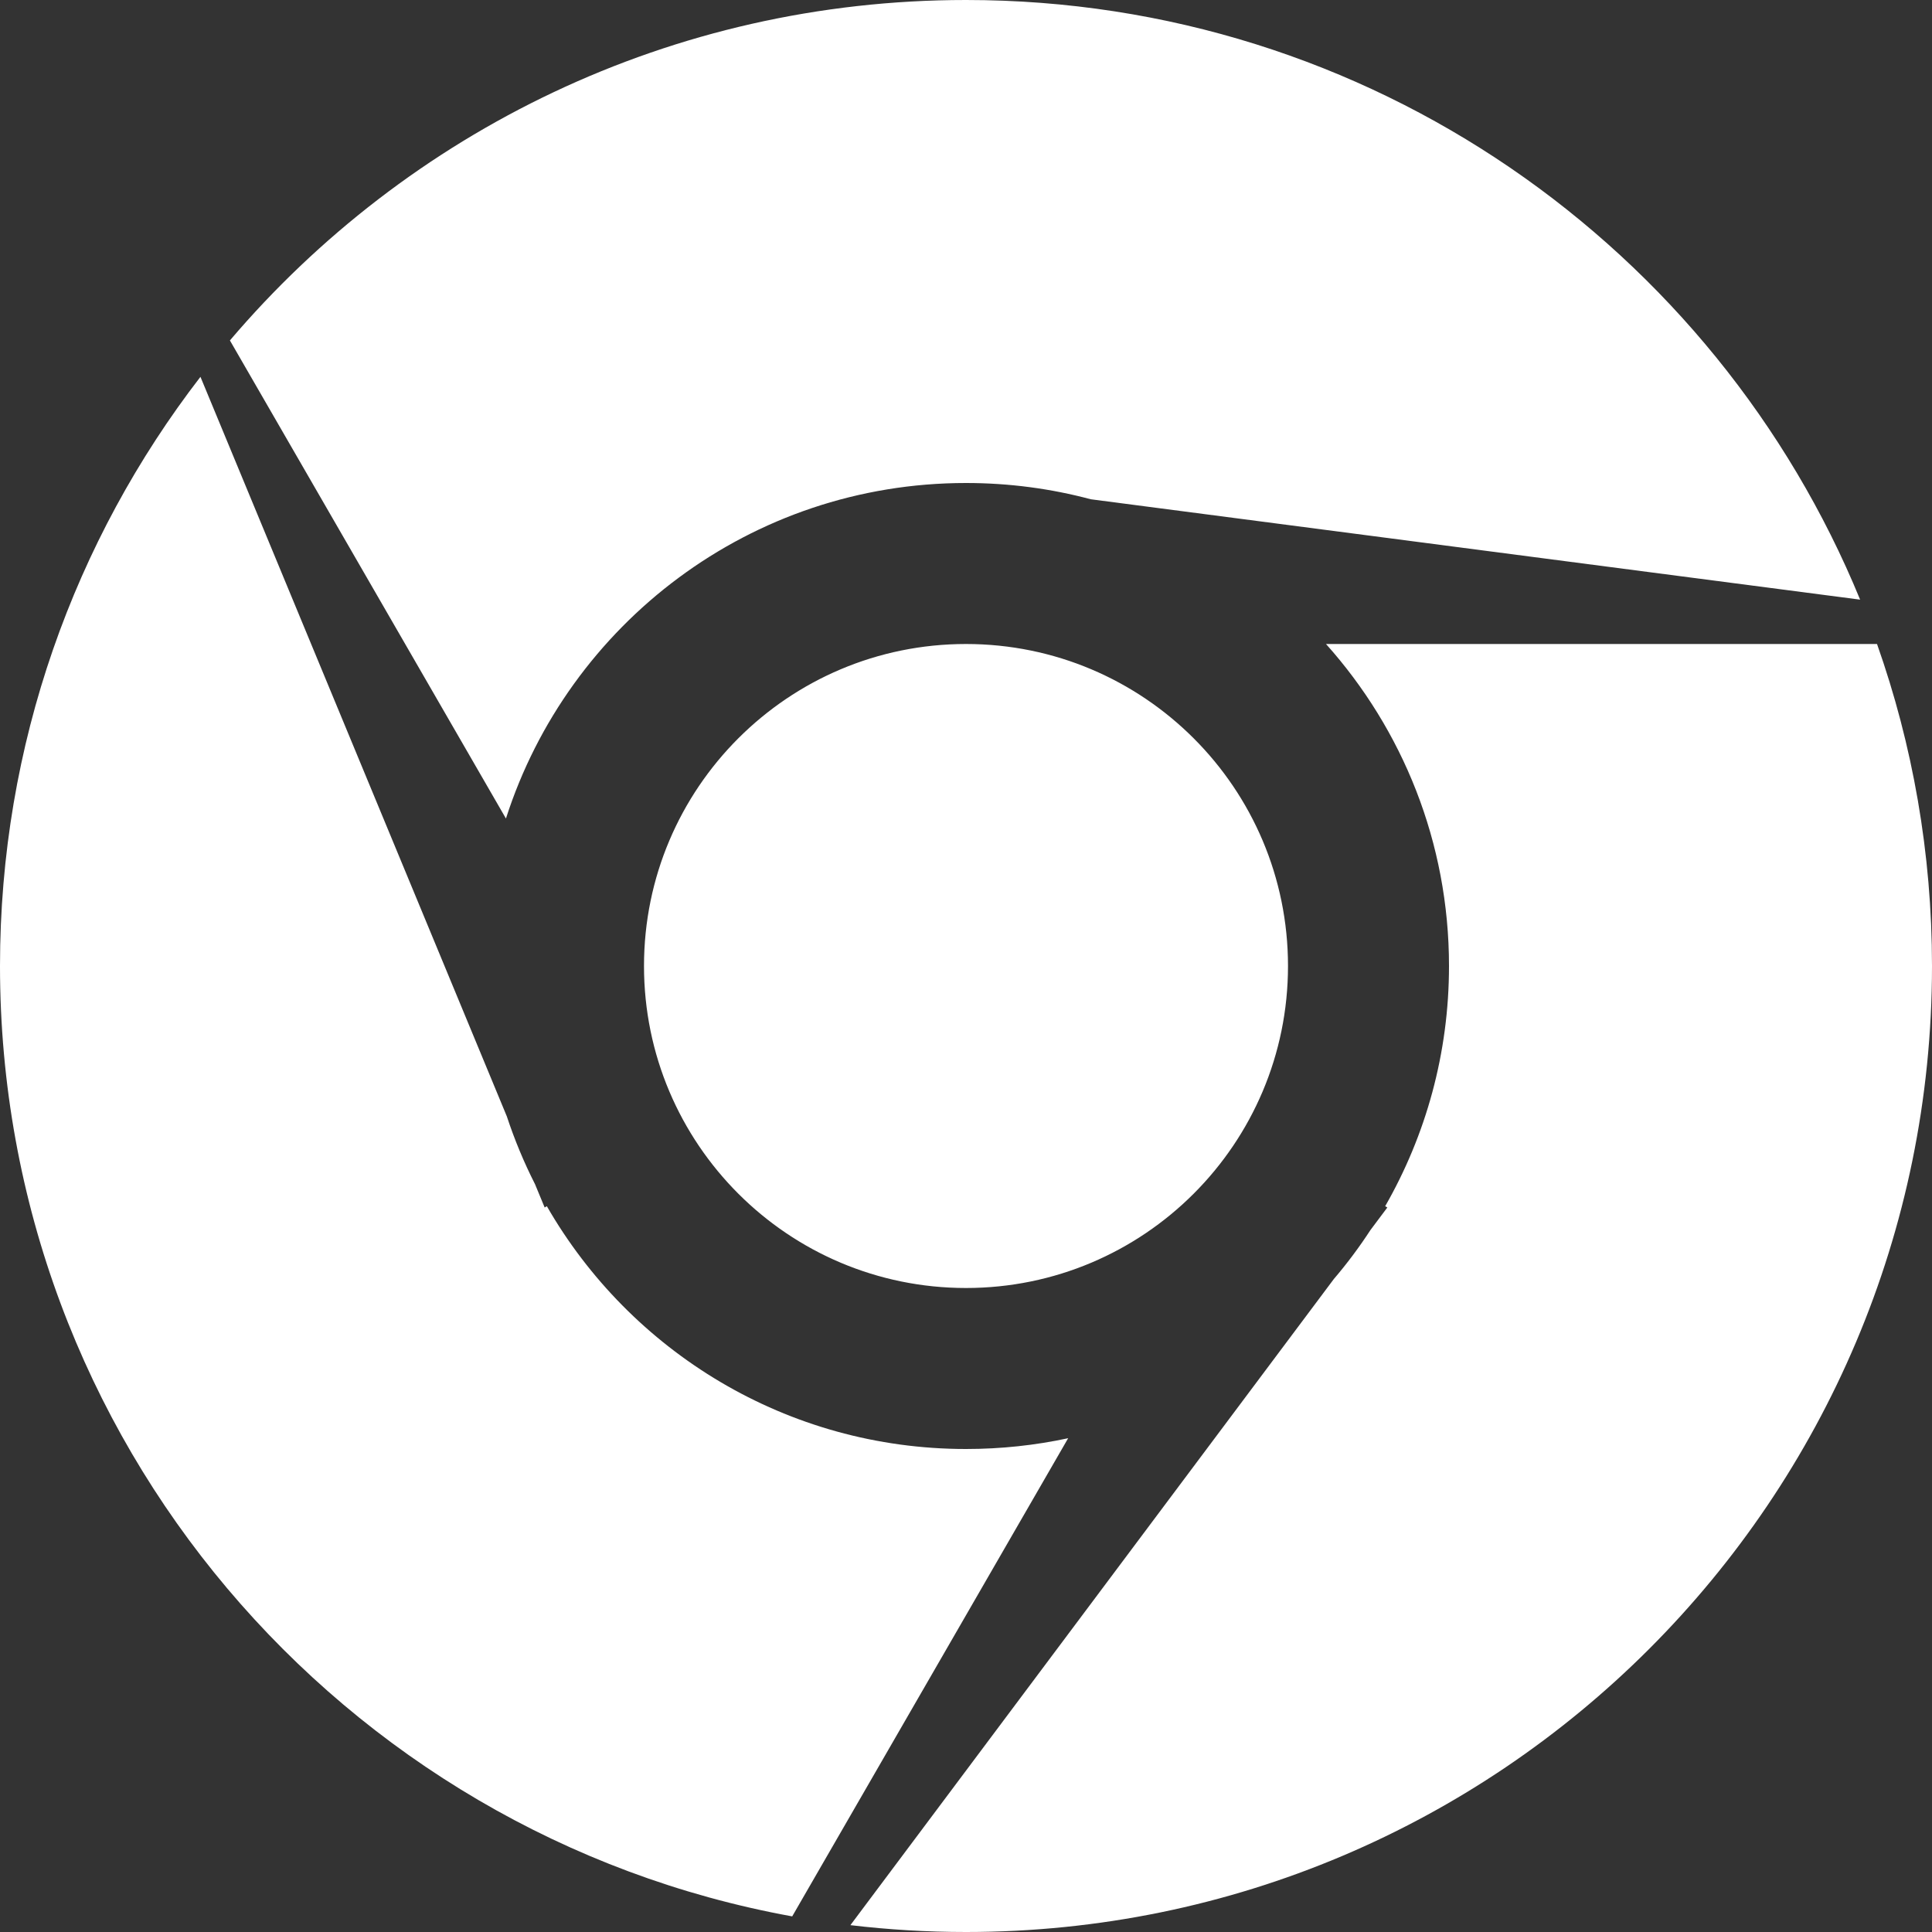
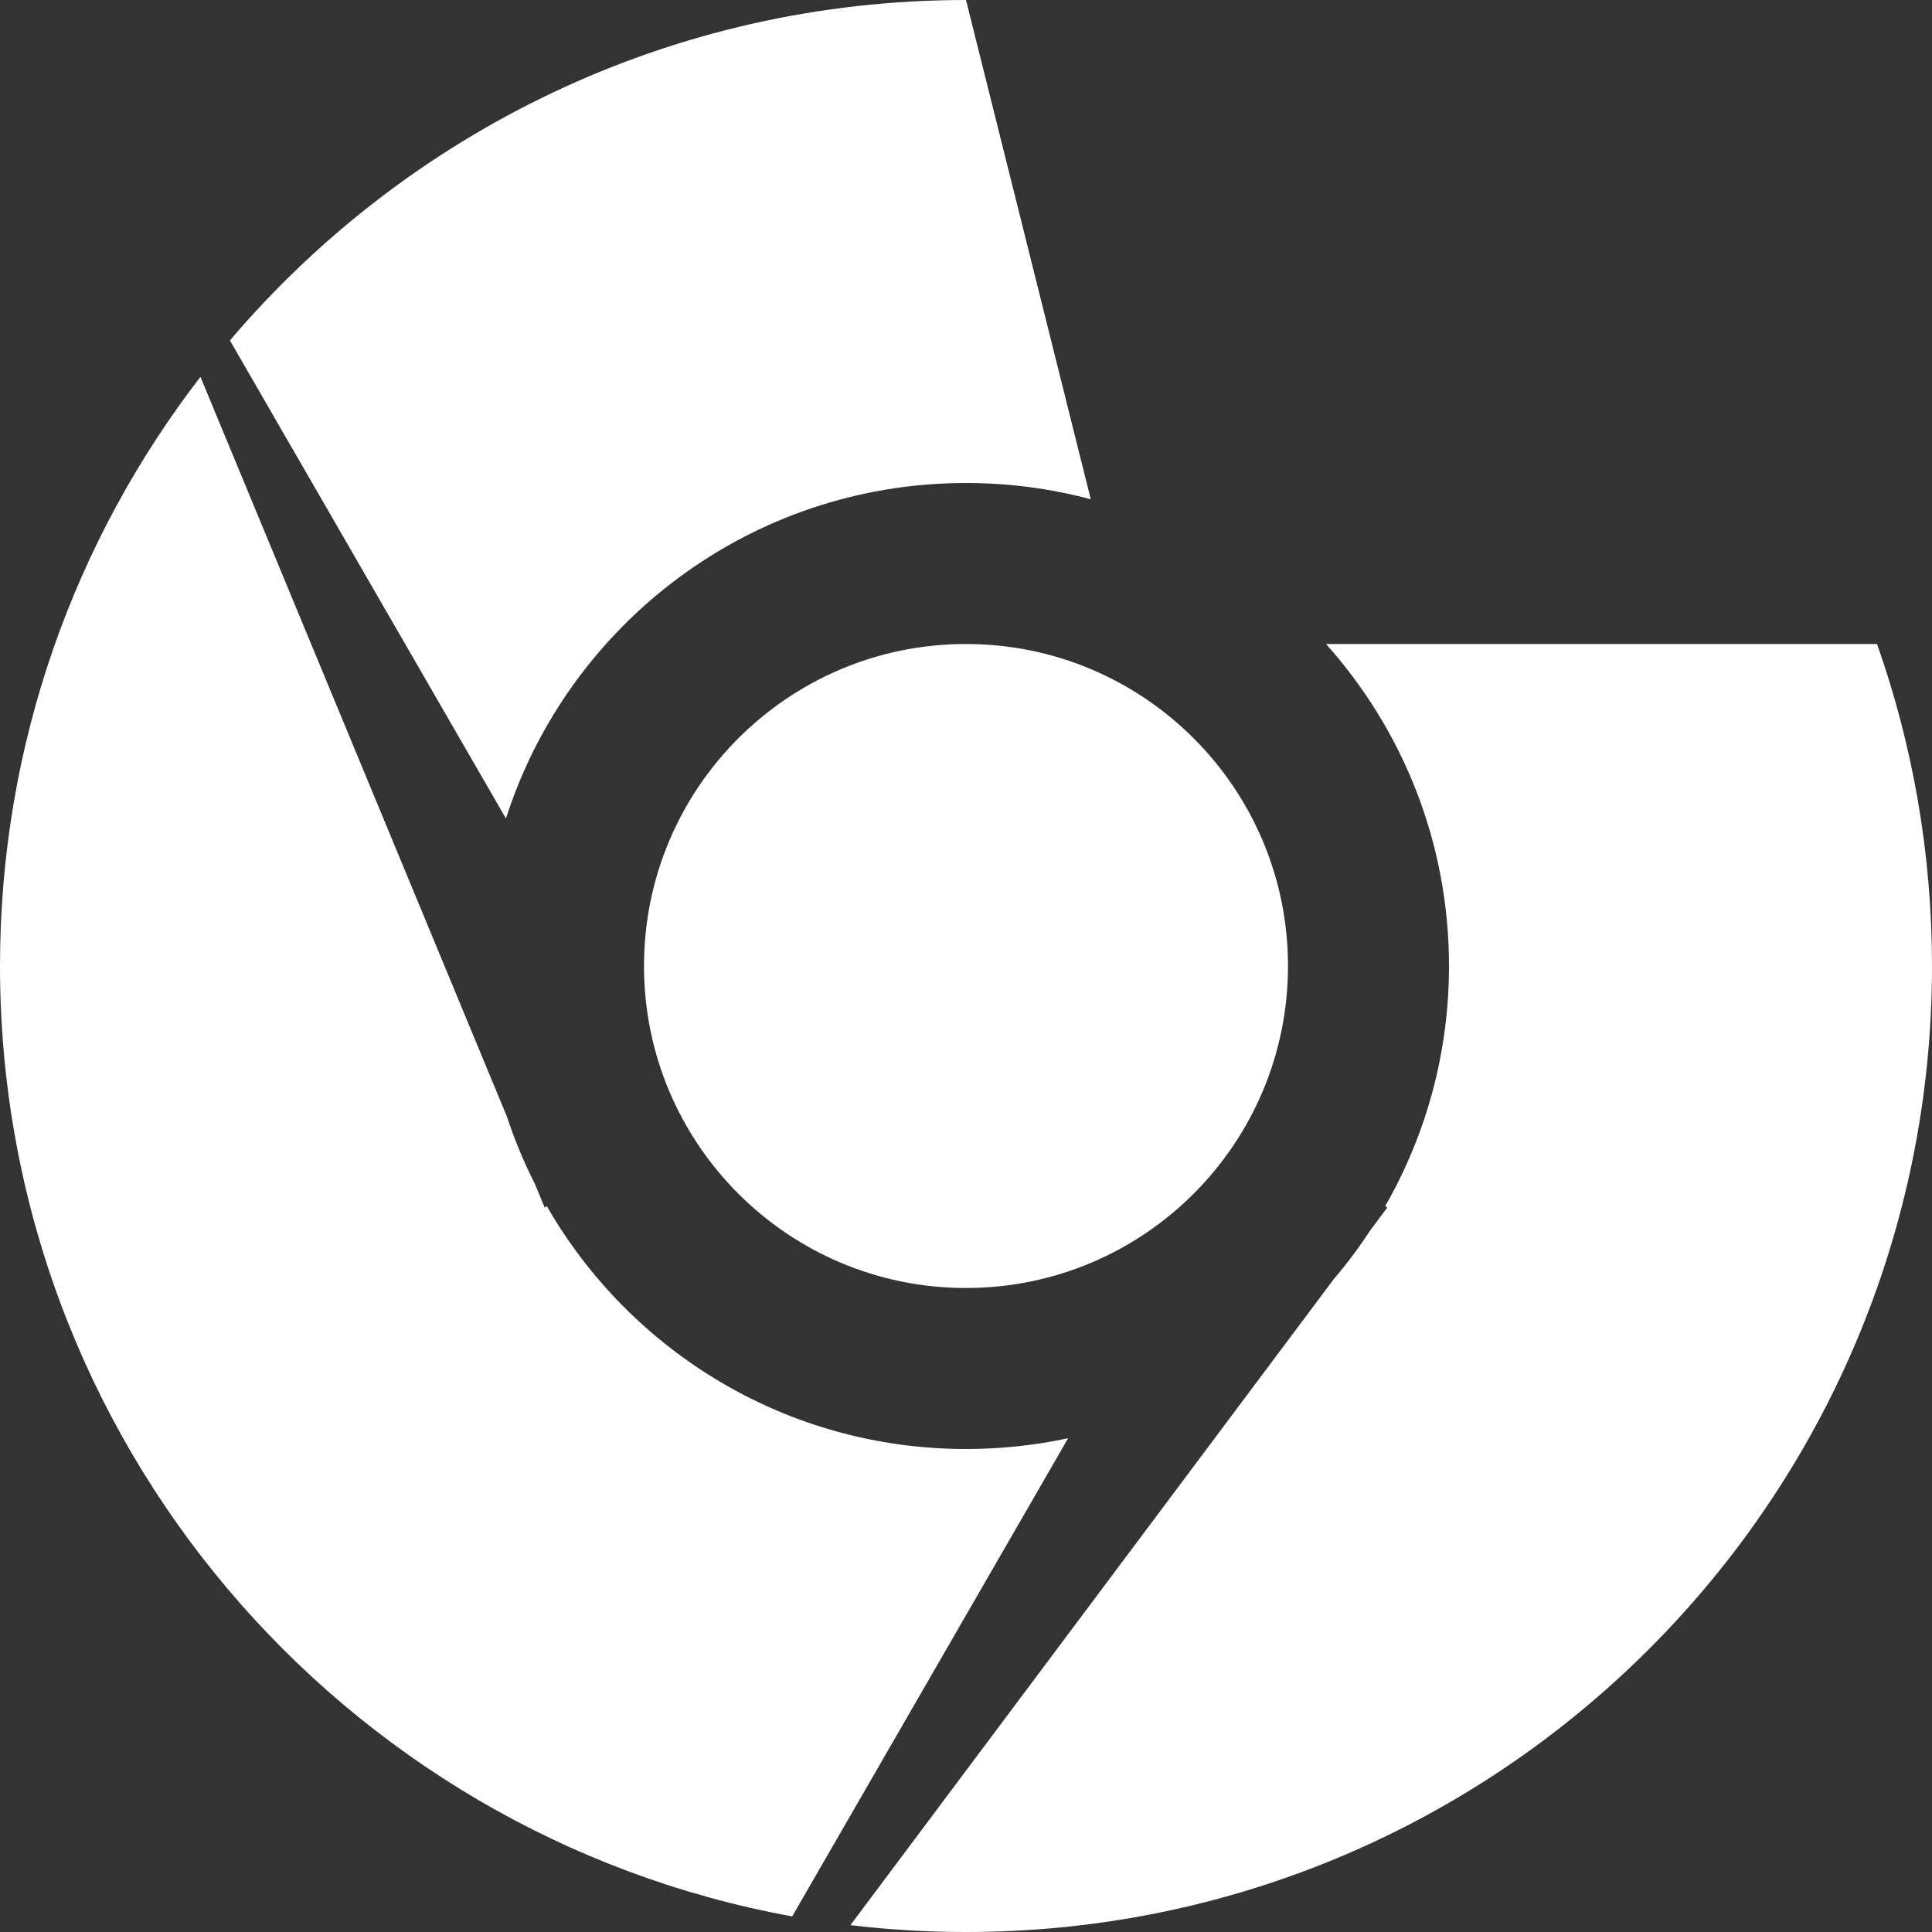
<svg xmlns="http://www.w3.org/2000/svg" width="24" height="24" viewBox="0 0 24 24" fill="none">
  <rect x="0" y="0" width="24" height="24" fill="#333333" stroke="none" />
-   <path fill-rule="evenodd" clip-rule="evenodd" d="M24 12C24 18.627 18.627 24 12 24C11.514 24 11.035 23.971 10.564 23.915L16.569 15.889C16.734 15.696 16.886 15.492 17.025 15.279L17.234 15L17.207 14.984C17.711 14.105 18 13.086 18 12C18 10.463 17.422 9.062 16.472 8H23.317C23.759 9.251 24 10.598 24 12ZM13.269 17.866C12.86 17.954 12.435 18 12 18C9.773 18 7.829 16.786 6.793 14.984L6.766 15L6.646 14.71C6.509 14.44 6.392 14.159 6.296 13.868L2.49 4.681C0.928 6.707 0 9.245 0 12C0 17.89 4.244 22.789 9.841 23.806L13.269 17.866ZM12 6C9.325 6 7.06 7.75 6.285 10.168L2.856 4.229C5.057 1.641 8.337 0 12 0C17.017 0 21.314 3.078 23.107 7.449L13.55 6.202C13.056 6.07 12.536 6 12 6ZM16 12C16 14.209 14.209 16 12 16C9.791 16 8 14.209 8 12C8 9.791 9.791 8 12 8C14.209 8 16 9.791 16 12Z" fill="white" />
+   <path fill-rule="evenodd" clip-rule="evenodd" d="M24 12C24 18.627 18.627 24 12 24C11.514 24 11.035 23.971 10.564 23.915L16.569 15.889C16.734 15.696 16.886 15.492 17.025 15.279L17.234 15L17.207 14.984C17.711 14.105 18 13.086 18 12C18 10.463 17.422 9.062 16.472 8H23.317C23.759 9.251 24 10.598 24 12ZM13.269 17.866C12.86 17.954 12.435 18 12 18C9.773 18 7.829 16.786 6.793 14.984L6.766 15L6.646 14.71C6.509 14.44 6.392 14.159 6.296 13.868L2.49 4.681C0.928 6.707 0 9.245 0 12C0 17.89 4.244 22.789 9.841 23.806L13.269 17.866ZM12 6C9.325 6 7.06 7.75 6.285 10.168L2.856 4.229C5.057 1.641 8.337 0 12 0L13.55 6.202C13.056 6.07 12.536 6 12 6ZM16 12C16 14.209 14.209 16 12 16C9.791 16 8 14.209 8 12C8 9.791 9.791 8 12 8C14.209 8 16 9.791 16 12Z" fill="white" />
</svg>